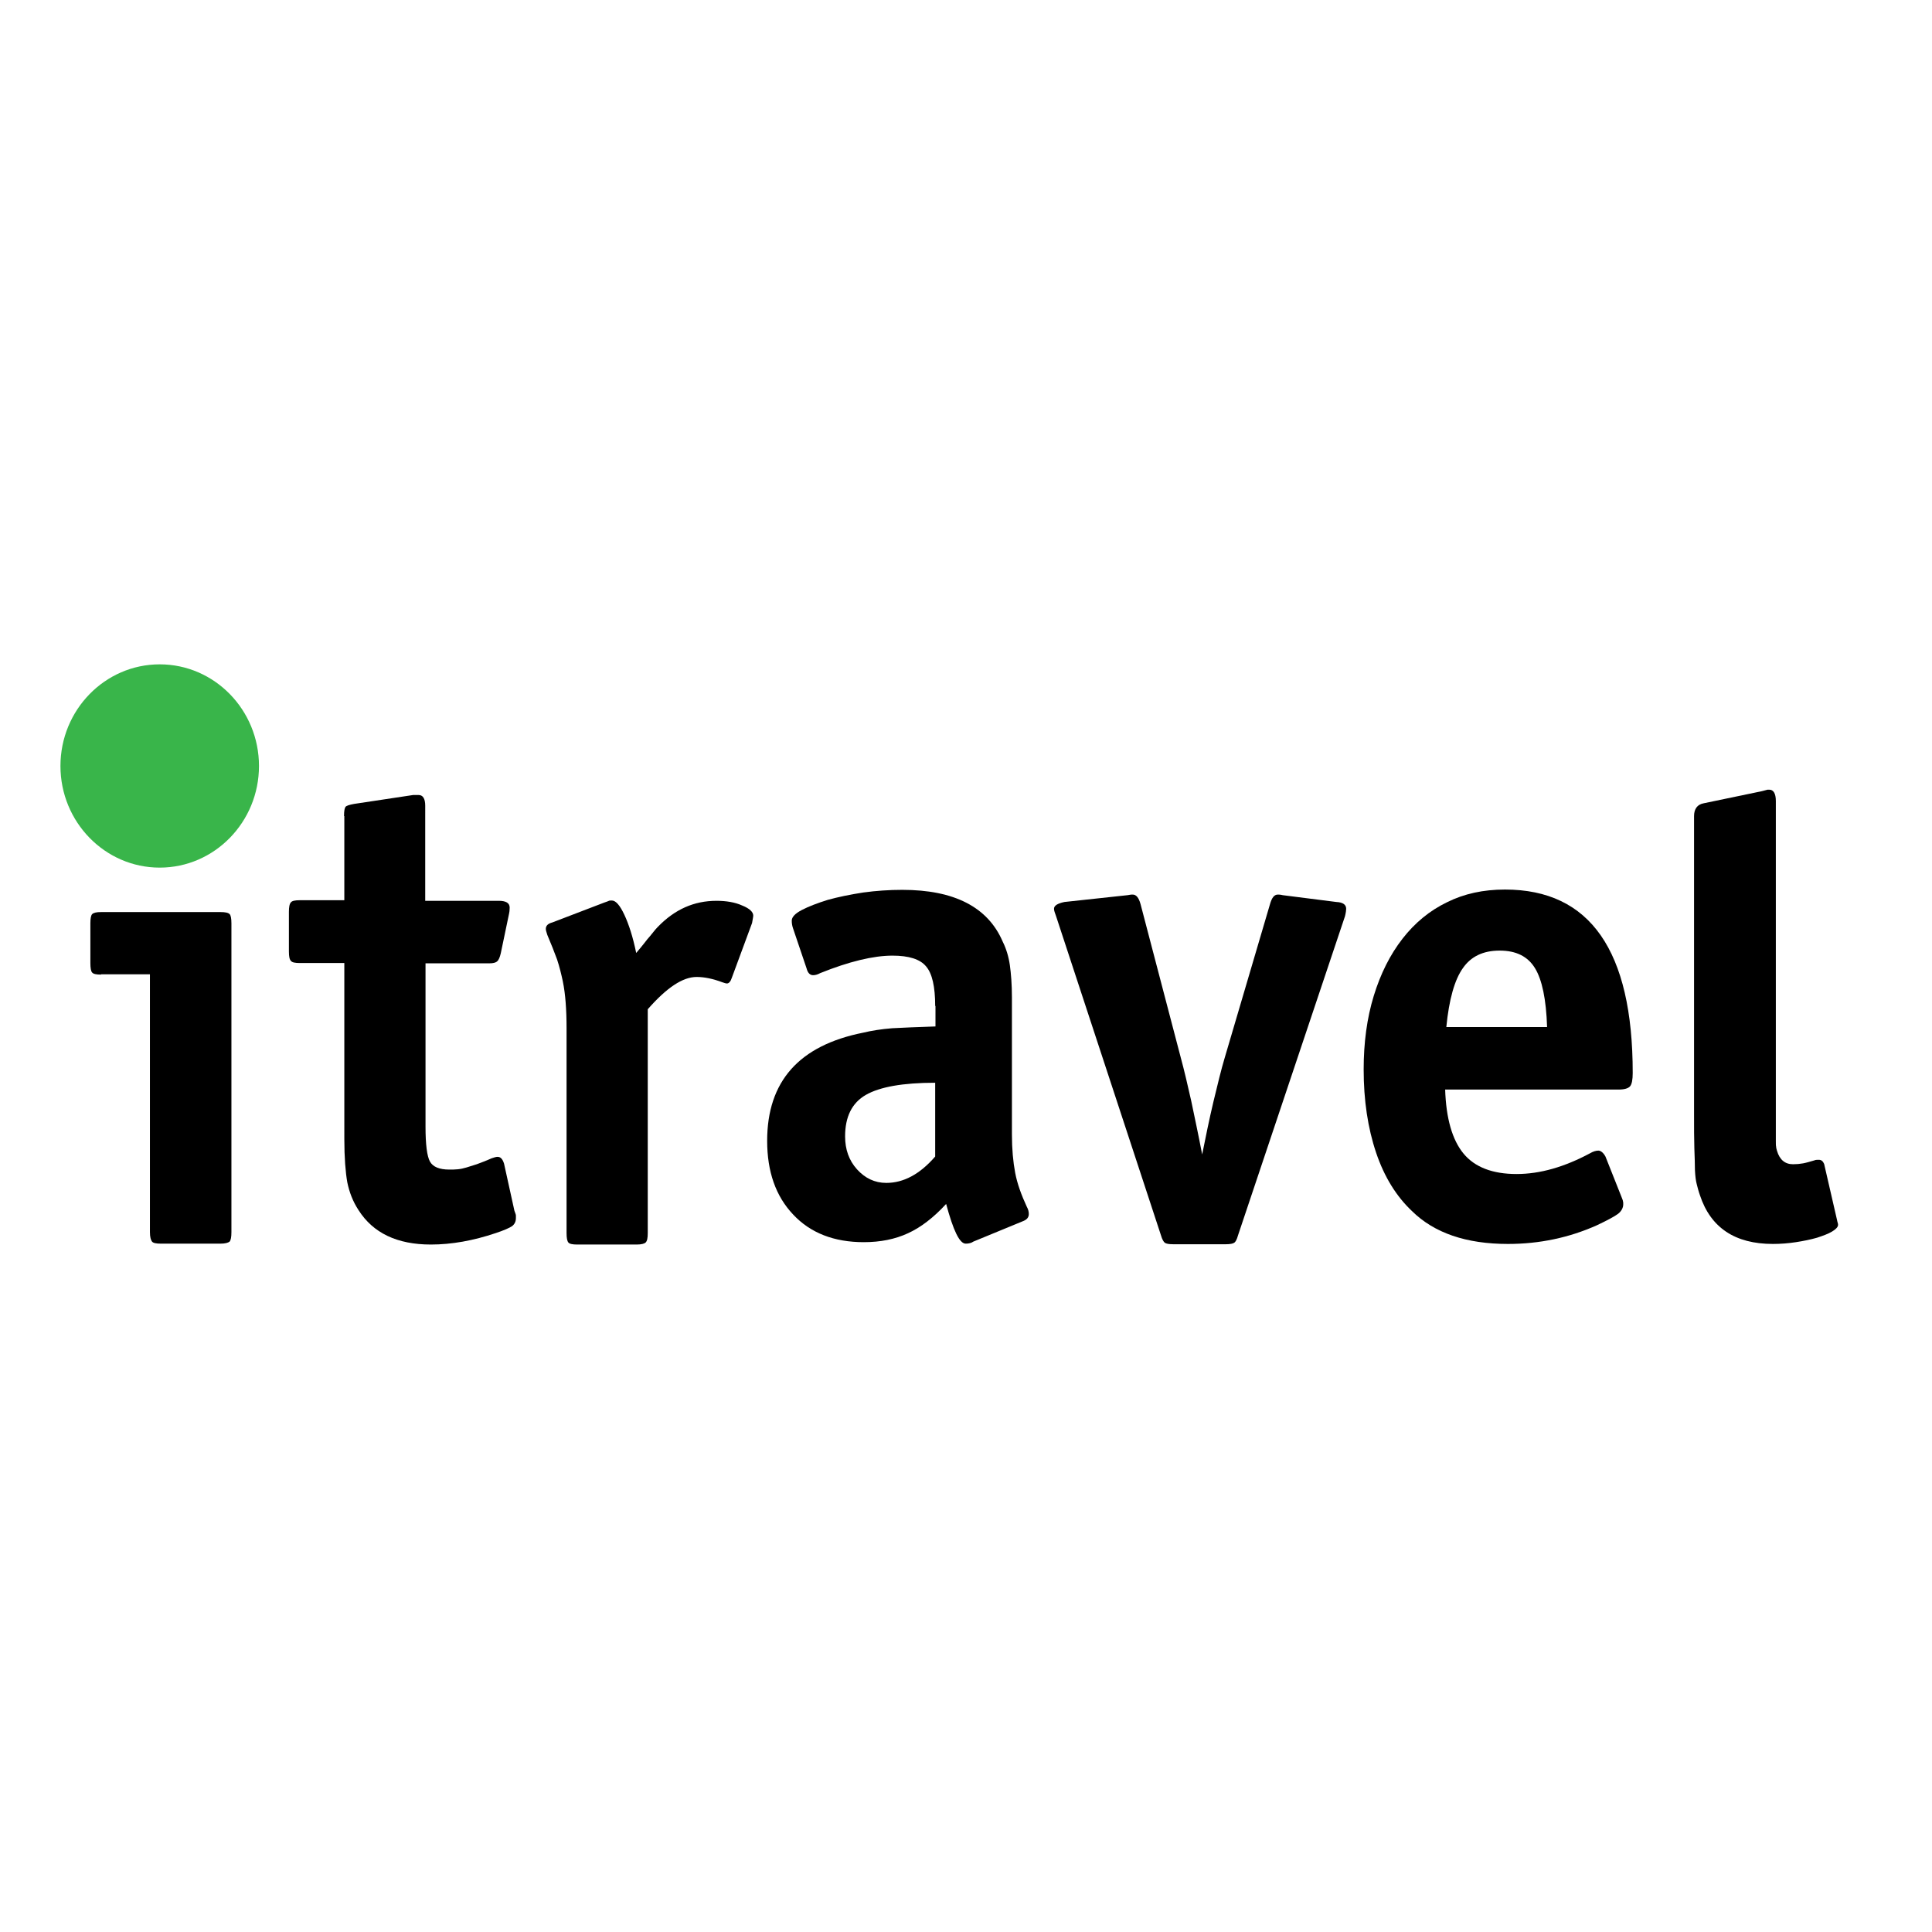
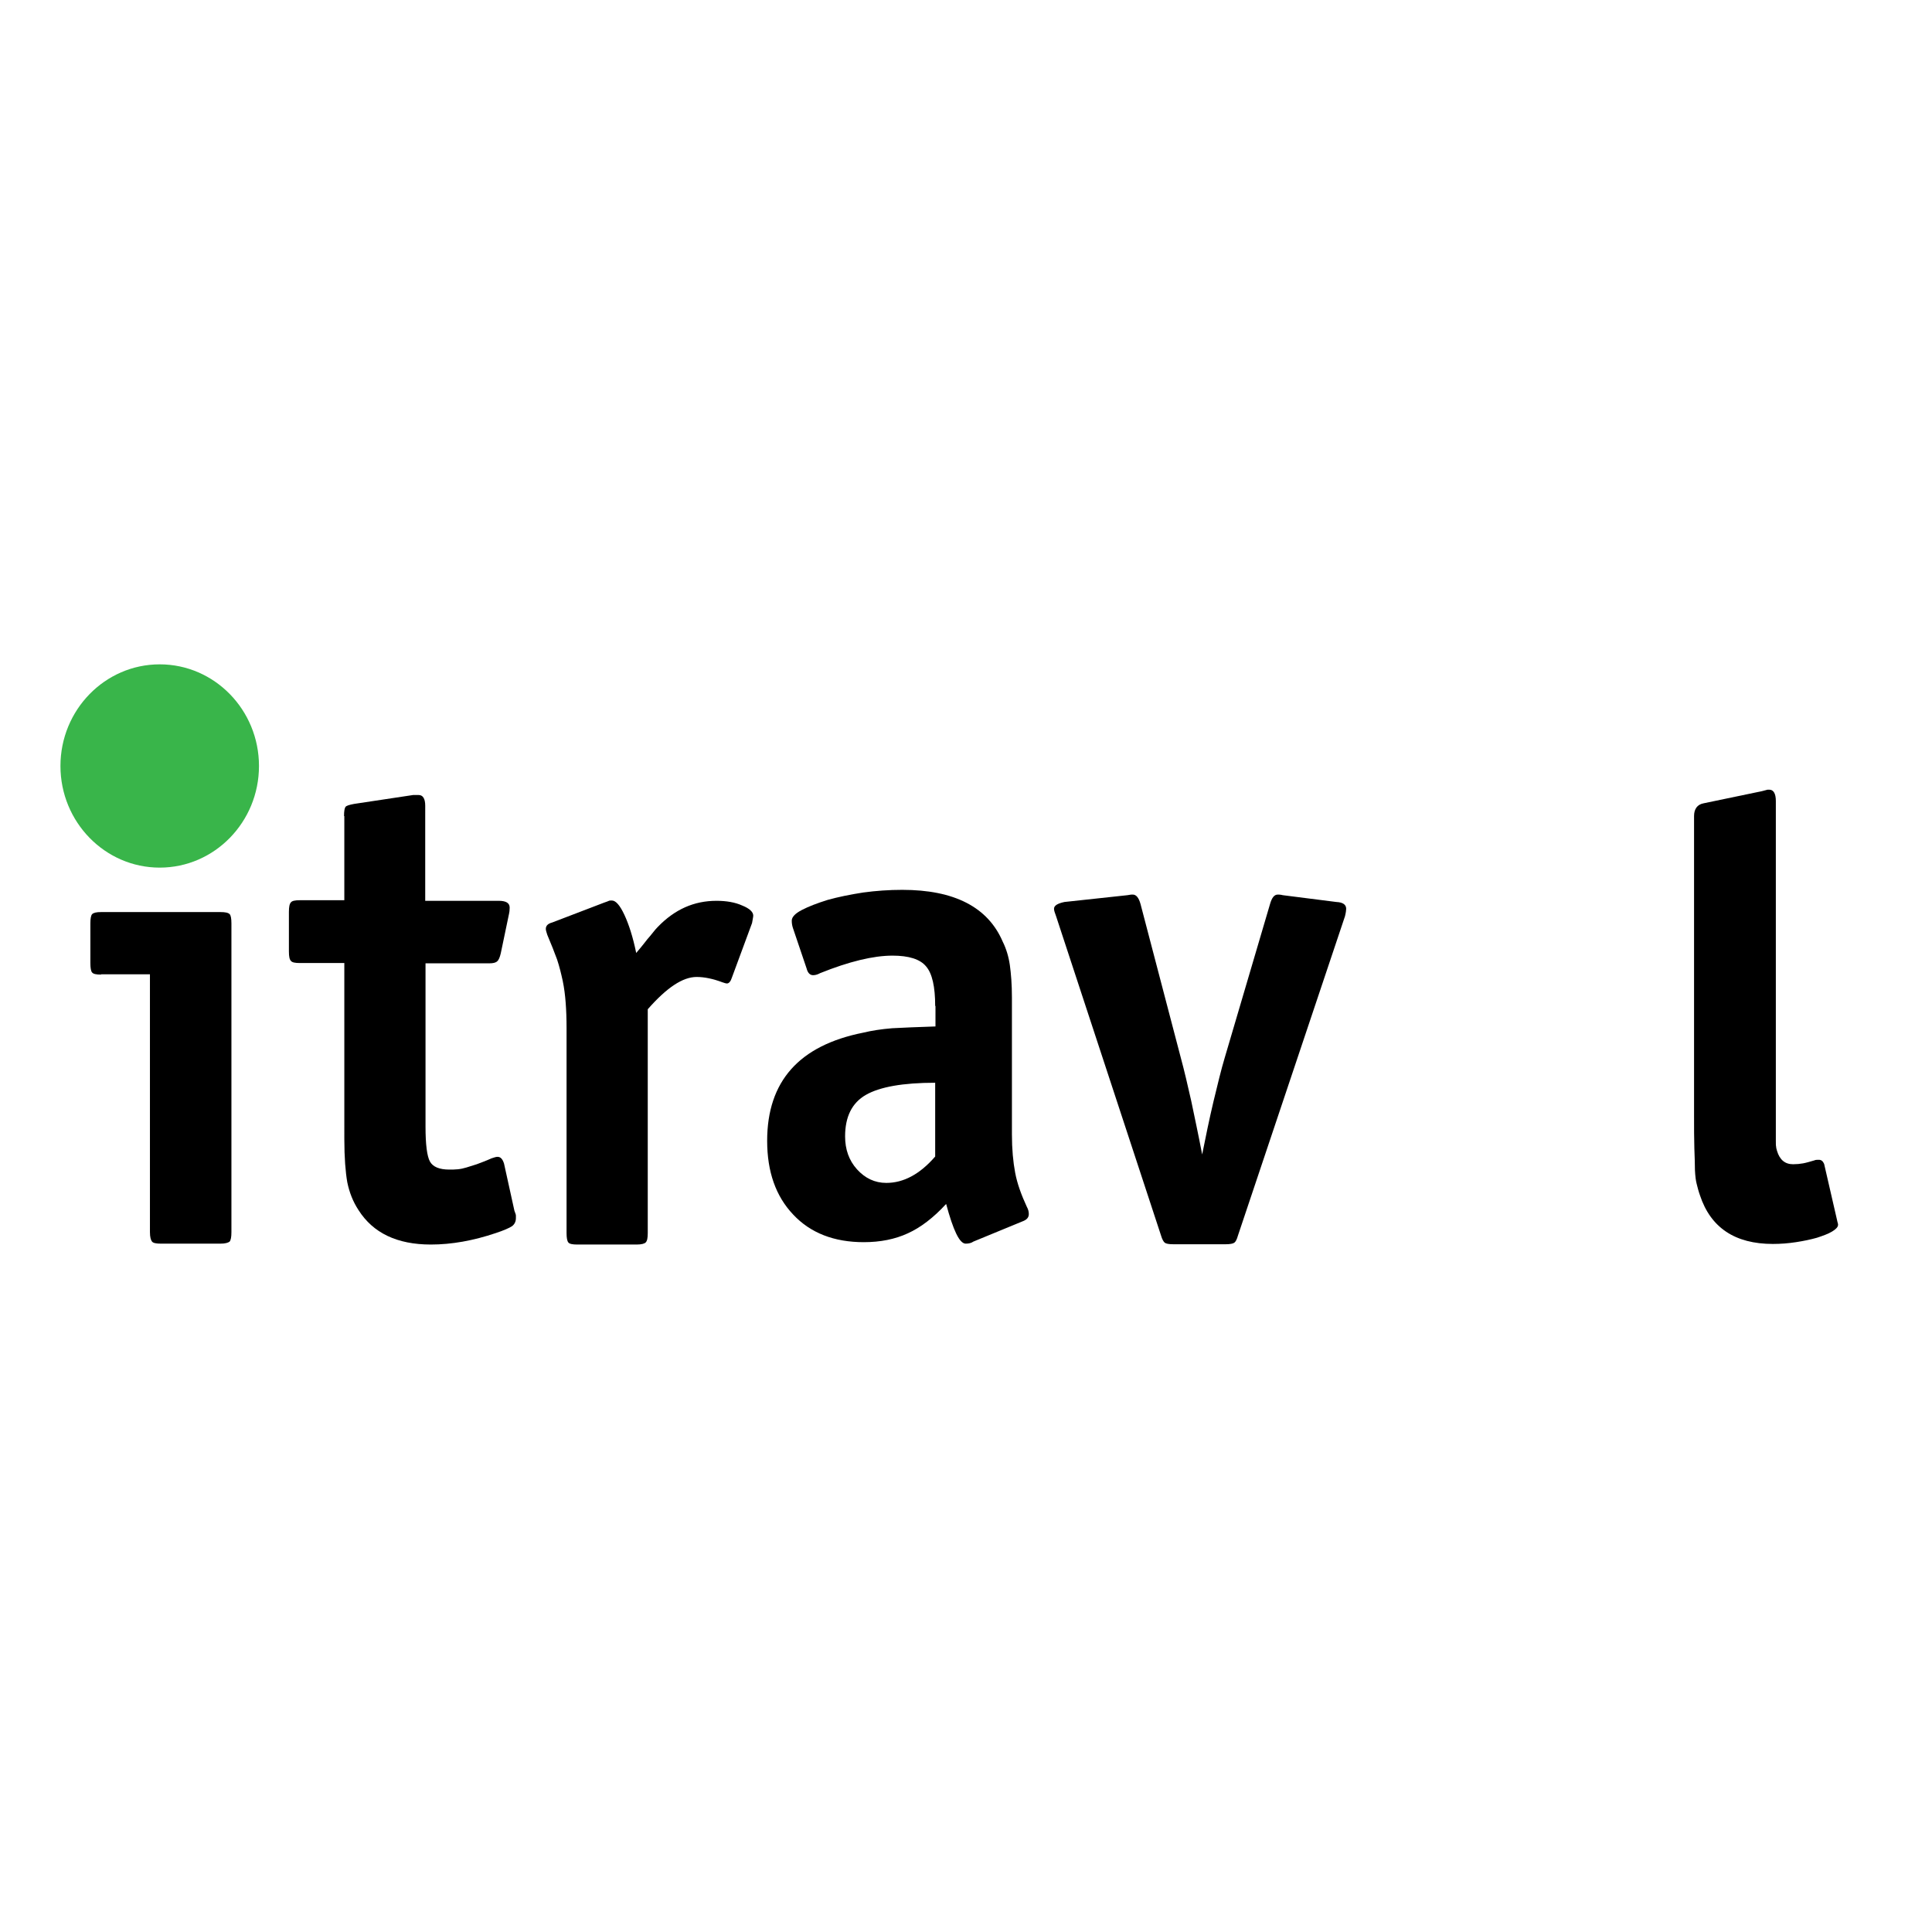
<svg xmlns="http://www.w3.org/2000/svg" version="1.1" id="layer" x="0px" y="0px" viewBox="0 0 652 652" style="enable-background:new 0 0 652 652;" xml:space="preserve">
  <style type="text/css"> .st0{fill:#39B54A;} </style>
  <path d="M34.1,328.9c-1.6,0-2.6-0.2-3-0.7c-0.4-0.4-0.6-1.5-0.6-3.2v-13.4c0-1.6,0.2-2.7,0.6-3.1c0.5-0.5,1.5-0.7,3-0.7h40.3 c1.6,0,2.6,0.2,3.1,0.7c0.4,0.4,0.6,1.5,0.6,3.1v104.2c0,1.7-0.2,2.7-0.6,3.2c-0.5,0.4-1.5,0.7-3.1,0.7H54.3c-1.6,0-2.6-0.2-3-0.7 c-0.4-0.5-0.7-1.5-0.7-3.2v-87H34.1z" />
  <path d="M116.1,275.4c0-1.7,0.2-2.7,0.5-3.1c0.3-0.4,1.3-0.7,2.9-1l19.9-3h1.9c1.4,0,2.2,1.2,2.2,3.6V304h24.8 c2.4,0,3.7,0.7,3.7,2.3c0,0.9-0.1,1.6-0.2,2l-2.8,13.4c-0.3,1.3-0.7,2.3-1.2,2.7c-0.5,0.5-1.4,0.7-2.7,0.7h-21.5v55.1 c0,6,0.5,10,1.5,11.8c1,1.8,3.2,2.7,6.5,2.7c1,0,2,0,2.9-0.1c1-0.1,1.9-0.3,2.9-0.6c1-0.3,2.2-0.7,3.5-1.1c1.3-0.5,3-1.1,5-2 c0.9-0.3,1.5-0.5,2-0.5c1,0,1.7,0.7,2.2,2.3l3.5,15.9c0.3,0.8,0.5,1.3,0.5,1.6v0.9c0,1.2-0.5,2.1-1.3,2.7c-0.9,0.6-2.7,1.4-5.4,2.3 c-7.7,2.6-15,3.9-22,3.9c-11.4,0-19.5-3.9-24.4-11.6c-1.9-2.9-3.1-6-3.8-9.4c-0.6-3.4-1-8.3-1-14.6V325h-15c-1.6,0-2.6-0.2-3-0.7 c-0.5-0.5-0.7-1.5-0.7-3.2v-13.4c0-1.6,0.2-2.7,0.7-3.2c0.4-0.5,1.4-0.7,3-0.7h15V275.4z" />
  <path d="M203.9,304.6c0.9-0.3,1.4-0.5,1.6-0.6c0.2-0.1,0.5-0.1,1-0.1c1.3,0,2.7,1.6,4.2,4.8c1.5,3.2,2.9,7.5,4,12.9 c1.2-1.4,2.1-2.5,2.8-3.4c0.7-0.9,1.3-1.7,1.8-2.2c0.5-0.6,0.9-1.1,1.3-1.6c0.4-0.5,0.8-1,1.4-1.6c5.7-5.9,12.2-8.8,19.8-8.8 c3.3,0,6.3,0.5,8.7,1.6c2.5,1,3.7,2.2,3.7,3.4c0,0.4-0.2,1.3-0.4,2.5l-6.8,18.4c-0.4,1.3-1,2-1.7,2c-0.2,0-0.7-0.1-1.5-0.4 c-3.2-1.2-6.1-1.8-8.7-1.8c-4.7,0-10.1,3.6-16.5,10.9v75.5c0,1.7-0.2,2.7-0.7,3.2c-0.4,0.4-1.4,0.7-3,0.7h-20.1 c-1.6,0-2.6-0.2-3-0.7c-0.4-0.5-0.6-1.5-0.6-3.2V347c0-3.2-0.1-6-0.3-8.6c-0.2-2.6-0.5-5-1-7.4c-0.5-2.3-1.1-4.8-1.9-7.2 c-0.9-2.5-2-5.2-3.3-8.3c-0.3-0.9-0.5-1.6-0.5-2c0-1.1,0.7-1.8,2.2-2.2L203.9,304.6z" />
  <path d="M315.6,339.5c0-6.5-1-11-3.1-13.4c-2-2.4-5.8-3.6-11.3-3.6c-6.5,0-14.7,2-24.4,5.9c-0.9,0.5-1.7,0.7-2.4,0.7 c-1,0-1.8-0.7-2.2-2.3l-4.6-13.6c-0.3-0.9-0.4-1.7-0.4-2.5c0-1.2,1.1-2.4,3.4-3.6c2.3-1.2,5.2-2.3,8.7-3.4c3.6-1,7.5-1.8,12-2.5 c4.4-0.6,8.8-0.9,13.2-0.9c17.5,0,28.9,5.8,33.9,17.5c1.2,2.4,2,5.1,2.4,7.9c0.4,2.9,0.7,6.5,0.7,10.9v46.2c0,5,0.4,9.3,1.1,13 c0.7,3.7,2.1,7.5,3.9,11.4c0.5,0.9,0.7,1.7,0.7,2.5c0,1.1-0.6,1.8-1.7,2.3l-17,7c-0.7,0.5-1.6,0.7-2.6,0.7c-2.1,0-4.2-4.5-6.6-13.4 c-4.3,4.7-8.7,8-12.9,9.9c-4.3,2-9.3,3-14.9,3c-10,0-18-3.1-23.8-9.3c-5.9-6.2-8.8-14.5-8.8-24.9c0-20.1,10.8-32.2,32.4-36.5 c2.9-0.7,6.1-1.2,9.8-1.5c3.6-0.2,8.5-0.4,14.6-0.6V339.5z M315.6,365.4c-10.9,0-18.7,1.4-23.4,4.1c-4.7,2.7-7,7.4-7,14 c0,4.4,1.3,8.1,4,11.1c2.7,3,6,4.6,9.9,4.6c5.8,0,11.3-2.9,16.5-8.9V365.4z" />
  <path d="M398.5,357c1.2,4.4,2.3,9.2,3.5,14.5c1.1,5.3,2.4,11.3,3.7,18.1c1.2-6,2.4-11.9,3.8-17.8c1.4-5.8,2.6-10.8,3.8-14.8 l15.3-51.9c0.6-2.1,1.4-3.2,2.6-3.2h0.4c0.4,0,0.9,0.1,1.3,0.2l18.1,2.3c2.2,0.1,3.3,0.9,3.3,2.3c0,0.4-0.1,1.3-0.4,2.5l-36.1,107.7 c-0.4,1.4-0.8,2.2-1.3,2.5c-0.4,0.3-1.4,0.5-2.8,0.5h-17.8c-1.5,0-2.4-0.2-2.8-0.5c-0.4-0.3-0.9-1.1-1.3-2.5l-35.4-107.7 c-0.4-1.1-0.7-1.9-0.7-2.5c0-1.1,1.2-1.8,3.5-2.3l21.3-2.3c0.7-0.1,1.1-0.2,1.3-0.2h0.5c1.1,0,2,1,2.6,3.2L398.5,357z" />
-   <path d="M487.7,367.6c0.3,9.8,2.4,17.1,6.2,21.7c3.8,4.6,9.8,6.9,17.9,6.9c8,0,16.2-2.4,24.8-7c1-0.6,2-0.9,2.8-0.9s1.7,0.7,2.4,2 l5.4,13.6c0.3,0.8,0.5,1.2,0.5,1.5c0.1,0.2,0.1,0.6,0.1,1c0,1.2-0.6,2.3-1.7,3.2c-1.2,0.9-3.6,2.2-7.2,3.9c-9.4,4.2-19.4,6.3-30,6.3 c-14.1,0-24.9-3.7-32.4-11.1c-5.2-4.9-9.3-11.4-12.1-19.7c-2.8-8.3-4.2-17.7-4.2-28.1c0-9,1.1-17.3,3.4-24.8 c2.3-7.5,5.5-13.9,9.7-19.3c4.2-5.4,9.2-9.5,15-12.3c5.8-2.9,12.3-4.3,19.6-4.3c28.7,0,43.1,20.6,43.1,61.9c0,2.3-0.3,3.8-0.9,4.5 c-0.6,0.7-1.9,1.1-3.9,1.1H487.7z M522.1,346.6c-0.3-9.4-1.7-16-4.1-19.9c-2.4-3.9-6.3-5.9-11.9-5.9s-9.7,2-12.4,5.9 c-2.8,3.9-4.7,10.6-5.6,19.9H522.1z" />
  <path d="M594.6,267c1.1-0.3,1.8-0.5,1.9-0.5h0.6c1.4,0,2.2,1.3,2.2,3.8v103.1v7.5v4.1c0,0.9,0,1.6,0.1,2c0,0.5,0.2,0.9,0.3,1.4 c0.9,3,2.7,4.5,5.4,4.5c1.2,0,2.3-0.1,3.4-0.3c1.1-0.2,2.4-0.6,3.8-1c0.4-0.2,0.9-0.2,1.5-0.2c0.9,0,1.4,0.5,1.8,1.4l4.3,18.7 l0.2,0.9c0.1,0.3,0.2,0.6,0.2,0.9c0,0.8-0.7,1.5-2,2.3c-1.3,0.8-3,1.4-5.1,2.1c-2.1,0.6-4.5,1.1-7.1,1.5c-2.6,0.4-5.2,0.6-7.8,0.6 c-12.8,0-21-5.5-24.6-16.4c-0.5-1.4-0.8-2.6-1.1-3.8c-0.3-1.1-0.5-2.7-0.6-4.7c0-2-0.1-4.4-0.2-7.4c-0.1-3-0.1-6.9-0.1-11.9V275.4 c0-2.4,1.1-3.9,3.2-4.3L594.6,267z" />
  <path class="st0" d="M87.4,258.5c0,18.9-15,34.3-33.5,34.3c-18.5,0-33.5-15.4-33.5-34.3c0-18.9,15-34.3,33.5-34.3 C72.4,224.2,87.4,239.6,87.4,258.5" />
</svg>